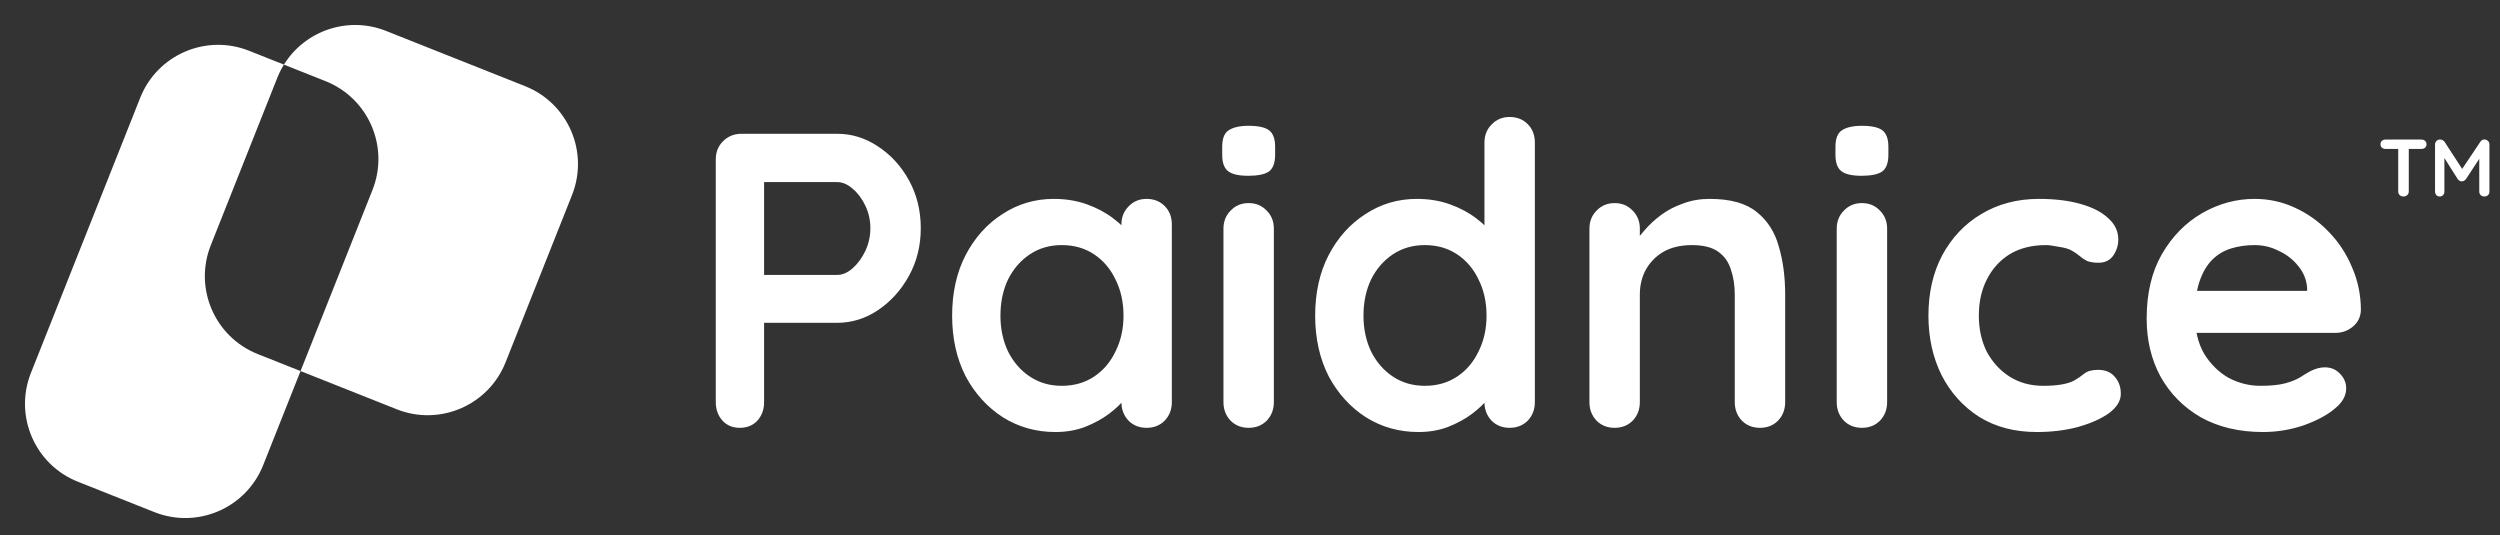
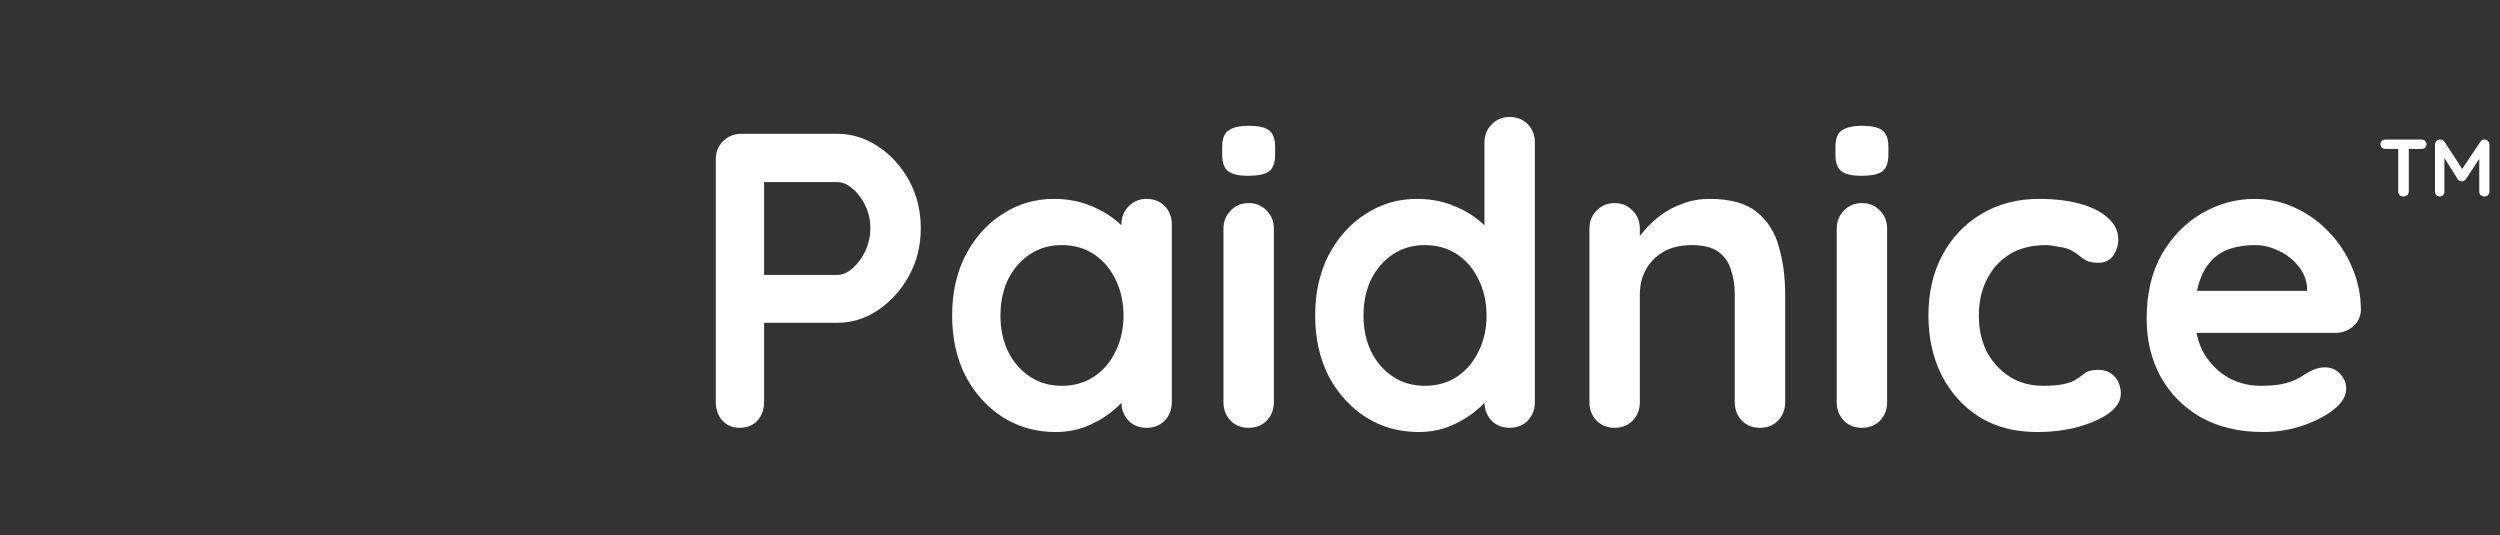
<svg xmlns="http://www.w3.org/2000/svg" width="369" height="79" viewBox="0 0 369 79" fill="none">
  <rect x="0" y="0" width="369" height="79" fill="#333333" stroke="none" />
  <g clip-path="url(#clip0_50_431)">
-     <path fill-rule="evenodd" clip-rule="evenodd" d="M41.908 9.538C41.529 10.15 41.199 10.803 40.924 11.495L31.112 36.197C28.59 42.546 31.692 49.737 38.041 52.259L44.36 54.769L38.844 68.656C36.322 75.005 29.131 78.107 22.782 75.585L11.495 71.102C5.147 68.58 2.044 61.389 4.566 55.04L20.7 14.423C23.222 8.074 30.413 4.972 36.762 7.494L41.908 9.538ZM41.908 9.538C45.004 4.537 51.329 2.319 56.985 4.566L77.504 12.717C83.853 15.239 86.956 22.43 84.434 28.778L74.622 53.48C72.1 59.829 64.909 62.931 58.56 60.409L44.36 54.769L54.978 28.038C57.499 21.69 54.397 14.499 48.048 11.977L41.908 9.538Z" fill="white" />
    <path d="M123.568 19.746C125.717 19.746 127.722 20.366 129.582 21.606C131.483 22.846 133.013 24.52 134.17 26.628C135.327 28.736 135.906 31.092 135.906 33.696C135.906 36.259 135.327 38.594 134.17 40.702C133.013 42.81 131.483 44.505 129.582 45.786C127.722 47.026 125.717 47.646 123.568 47.646H112.16L112.78 46.53V59.364C112.78 60.439 112.449 61.348 111.788 62.092C111.127 62.795 110.259 63.146 109.184 63.146C108.151 63.146 107.303 62.795 106.642 62.092C105.981 61.348 105.65 60.439 105.65 59.364V23.528C105.65 22.454 106.001 21.565 106.704 20.862C107.448 20.118 108.357 19.746 109.432 19.746H123.568ZM123.568 40.578C124.353 40.578 125.118 40.248 125.862 39.586C126.606 38.925 127.226 38.078 127.722 37.044C128.218 35.97 128.466 34.854 128.466 33.696C128.466 32.498 128.218 31.382 127.722 30.348C127.226 29.315 126.606 28.488 125.862 27.868C125.118 27.207 124.353 26.876 123.568 26.876H112.036L112.78 25.76V41.57L112.098 40.578H123.568ZM169.241 29.356C170.315 29.356 171.204 29.708 171.907 30.41C172.609 31.113 172.961 32.022 172.961 33.138V59.364C172.961 60.439 172.609 61.348 171.907 62.092C171.204 62.795 170.315 63.146 169.241 63.146C168.166 63.146 167.277 62.795 166.575 62.092C165.872 61.348 165.521 60.439 165.521 59.364V56.326L166.885 56.884C166.885 57.422 166.595 58.083 166.017 58.868C165.438 59.612 164.653 60.356 163.661 61.1C162.669 61.844 161.491 62.485 160.127 63.022C158.804 63.518 157.357 63.766 155.787 63.766C152.935 63.766 150.351 63.043 148.037 61.596C145.722 60.108 143.883 58.083 142.519 55.52C141.196 52.916 140.535 49.94 140.535 46.592C140.535 43.203 141.196 40.227 142.519 37.664C143.883 35.06 145.701 33.035 147.975 31.588C150.248 30.1 152.769 29.356 155.539 29.356C157.316 29.356 158.949 29.625 160.437 30.162C161.925 30.7 163.206 31.382 164.281 32.208C165.397 33.035 166.244 33.882 166.823 34.75C167.443 35.577 167.753 36.28 167.753 36.858L165.521 37.664V33.138C165.521 32.064 165.872 31.175 166.575 30.472C167.277 29.728 168.166 29.356 169.241 29.356ZM156.717 56.946C158.535 56.946 160.127 56.492 161.491 55.582C162.855 54.673 163.909 53.433 164.653 51.862C165.438 50.292 165.831 48.535 165.831 46.592C165.831 44.608 165.438 42.831 164.653 41.26C163.909 39.69 162.855 38.45 161.491 37.54C160.127 36.631 158.535 36.176 156.717 36.176C154.939 36.176 153.369 36.631 152.005 37.54C150.641 38.45 149.566 39.69 148.781 41.26C148.037 42.831 147.665 44.608 147.665 46.592C147.665 48.535 148.037 50.292 148.781 51.862C149.566 53.433 150.641 54.673 152.005 55.582C153.369 56.492 154.939 56.946 156.717 56.946ZM188.022 59.364C188.022 60.439 187.671 61.348 186.968 62.092C186.266 62.795 185.377 63.146 184.302 63.146C183.228 63.146 182.339 62.795 181.636 62.092C180.934 61.348 180.582 60.439 180.582 59.364V33.758C180.582 32.684 180.934 31.795 181.636 31.092C182.339 30.348 183.228 29.976 184.302 29.976C185.377 29.976 186.266 30.348 186.968 31.092C187.671 31.795 188.022 32.684 188.022 33.758V59.364ZM184.24 25.946C182.835 25.946 181.843 25.719 181.264 25.264C180.686 24.81 180.396 24.004 180.396 22.846V21.668C180.396 20.47 180.706 19.664 181.326 19.25C181.988 18.796 182.98 18.568 184.302 18.568C185.749 18.568 186.762 18.796 187.34 19.25C187.919 19.705 188.208 20.511 188.208 21.668V22.846C188.208 24.045 187.898 24.872 187.278 25.326C186.658 25.74 185.646 25.946 184.24 25.946ZM222.825 17.266C223.899 17.266 224.788 17.618 225.491 18.32C226.193 19.023 226.545 19.932 226.545 21.048V59.364C226.545 60.439 226.193 61.348 225.491 62.092C224.788 62.795 223.899 63.146 222.825 63.146C221.75 63.146 220.861 62.795 220.159 62.092C219.456 61.348 219.105 60.439 219.105 59.364V56.326L220.469 56.884C220.469 57.422 220.179 58.083 219.601 58.868C219.022 59.612 218.237 60.356 217.245 61.1C216.253 61.844 215.075 62.485 213.711 63.022C212.388 63.518 210.941 63.766 209.371 63.766C206.519 63.766 203.935 63.043 201.621 61.596C199.306 60.108 197.467 58.083 196.103 55.52C194.78 52.916 194.119 49.94 194.119 46.592C194.119 43.203 194.78 40.227 196.103 37.664C197.467 35.06 199.285 33.035 201.559 31.588C203.832 30.1 206.353 29.356 209.123 29.356C210.9 29.356 212.533 29.625 214.021 30.162C215.509 30.7 216.79 31.382 217.865 32.208C218.981 33.035 219.828 33.882 220.407 34.75C221.027 35.577 221.337 36.28 221.337 36.858L219.105 37.664V21.048C219.105 19.974 219.456 19.085 220.159 18.382C220.861 17.638 221.75 17.266 222.825 17.266ZM210.301 56.946C212.119 56.946 213.711 56.492 215.075 55.582C216.439 54.673 217.493 53.433 218.237 51.862C219.022 50.292 219.415 48.535 219.415 46.592C219.415 44.608 219.022 42.831 218.237 41.26C217.493 39.69 216.439 38.45 215.075 37.54C213.711 36.631 212.119 36.176 210.301 36.176C208.523 36.176 206.953 36.631 205.589 37.54C204.225 38.45 203.15 39.69 202.365 41.26C201.621 42.831 201.249 44.608 201.249 46.592C201.249 48.535 201.621 50.292 202.365 51.862C203.15 53.433 204.225 54.673 205.589 55.582C206.953 56.492 208.523 56.946 210.301 56.946ZM252.332 29.356C255.391 29.356 257.706 29.997 259.276 31.278C260.888 32.56 261.984 34.275 262.562 36.424C263.182 38.532 263.492 40.888 263.492 43.492V59.364C263.492 60.439 263.141 61.348 262.438 62.092C261.736 62.795 260.847 63.146 259.772 63.146C258.698 63.146 257.809 62.795 257.106 62.092C256.404 61.348 256.052 60.439 256.052 59.364V43.492C256.052 42.128 255.866 40.909 255.494 39.834C255.164 38.718 254.544 37.83 253.634 37.168C252.725 36.507 251.423 36.176 249.728 36.176C248.075 36.176 246.67 36.507 245.512 37.168C244.396 37.83 243.528 38.718 242.908 39.834C242.33 40.909 242.04 42.128 242.04 43.492V59.364C242.04 60.439 241.689 61.348 240.986 62.092C240.284 62.795 239.395 63.146 238.32 63.146C237.246 63.146 236.357 62.795 235.654 62.092C234.952 61.348 234.6 60.439 234.6 59.364V33.758C234.6 32.684 234.952 31.795 235.654 31.092C236.357 30.348 237.246 29.976 238.32 29.976C239.395 29.976 240.284 30.348 240.986 31.092C241.689 31.795 242.04 32.684 242.04 33.758V36.424L241.11 36.238C241.482 35.536 242.02 34.792 242.722 34.006C243.425 33.18 244.252 32.415 245.202 31.712C246.153 31.01 247.228 30.452 248.426 30.038C249.625 29.584 250.927 29.356 252.332 29.356ZM278.54 59.364C278.54 60.439 278.189 61.348 277.486 62.092C276.783 62.795 275.895 63.146 274.82 63.146C273.745 63.146 272.857 62.795 272.154 62.092C271.451 61.348 271.1 60.439 271.1 59.364V33.758C271.1 32.684 271.451 31.795 272.154 31.092C272.857 30.348 273.745 29.976 274.82 29.976C275.895 29.976 276.783 30.348 277.486 31.092C278.189 31.795 278.54 32.684 278.54 33.758V59.364ZM274.758 25.946C273.353 25.946 272.361 25.719 271.782 25.264C271.203 24.81 270.914 24.004 270.914 22.846V21.668C270.914 20.47 271.224 19.664 271.844 19.25C272.505 18.796 273.497 18.568 274.82 18.568C276.267 18.568 277.279 18.796 277.858 19.25C278.437 19.705 278.726 20.511 278.726 21.668V22.846C278.726 24.045 278.416 24.872 277.796 25.326C277.176 25.74 276.163 25.946 274.758 25.946ZM300.942 29.356C303.298 29.356 305.344 29.604 307.08 30.1C308.858 30.596 310.222 31.299 311.172 32.208C312.164 33.076 312.66 34.13 312.66 35.37C312.66 36.197 312.412 36.982 311.916 37.726C311.42 38.429 310.697 38.78 309.746 38.78C309.085 38.78 308.527 38.698 308.072 38.532C307.659 38.326 307.287 38.078 306.956 37.788C306.626 37.499 306.233 37.23 305.778 36.982C305.365 36.734 304.724 36.548 303.856 36.424C303.03 36.259 302.41 36.176 301.996 36.176C299.888 36.176 298.09 36.631 296.602 37.54C295.156 38.45 294.04 39.69 293.254 41.26C292.469 42.79 292.076 44.567 292.076 46.592C292.076 48.576 292.469 50.354 293.254 51.924C294.081 53.454 295.197 54.673 296.602 55.582C298.049 56.492 299.702 56.946 301.562 56.946C302.596 56.946 303.484 56.884 304.228 56.76C304.972 56.636 305.592 56.45 306.088 56.202C306.667 55.872 307.184 55.52 307.638 55.148C308.093 54.776 308.775 54.59 309.684 54.59C310.759 54.59 311.586 54.942 312.164 55.644C312.743 56.306 313.032 57.132 313.032 58.124C313.032 59.158 312.454 60.108 311.296 60.976C310.139 61.803 308.61 62.485 306.708 63.022C304.848 63.518 302.823 63.766 300.632 63.766C297.367 63.766 294.536 63.022 292.138 61.534C289.741 60.005 287.881 57.938 286.558 55.334C285.277 52.73 284.636 49.816 284.636 46.592C284.636 43.203 285.318 40.227 286.682 37.664C288.088 35.06 290.01 33.035 292.448 31.588C294.928 30.1 297.76 29.356 300.942 29.356ZM334.021 63.766C330.508 63.766 327.449 63.043 324.845 61.596C322.283 60.108 320.299 58.104 318.893 55.582C317.529 53.061 316.847 50.209 316.847 47.026C316.847 43.306 317.591 40.144 319.079 37.54C320.609 34.895 322.593 32.87 325.031 31.464C327.47 30.059 330.053 29.356 332.781 29.356C334.889 29.356 336.873 29.79 338.733 30.658C340.635 31.526 342.309 32.725 343.755 34.254C345.202 35.742 346.339 37.478 347.165 39.462C348.033 41.446 348.467 43.554 348.467 45.786C348.426 46.778 348.033 47.584 347.289 48.204C346.545 48.824 345.677 49.134 344.685 49.134H321.001L319.141 42.934H341.895L340.531 44.174V42.5C340.449 41.302 340.015 40.227 339.229 39.276C338.485 38.326 337.535 37.582 336.377 37.044C335.261 36.466 334.063 36.176 332.781 36.176C331.541 36.176 330.384 36.342 329.309 36.672C328.235 37.003 327.305 37.561 326.519 38.346C325.734 39.132 325.114 40.186 324.659 41.508C324.205 42.831 323.977 44.505 323.977 46.53C323.977 48.762 324.432 50.664 325.341 52.234C326.292 53.764 327.491 54.942 328.937 55.768C330.425 56.554 331.996 56.946 333.649 56.946C335.179 56.946 336.398 56.822 337.307 56.574C338.217 56.326 338.94 56.037 339.477 55.706C340.056 55.334 340.573 55.024 341.027 54.776C341.771 54.404 342.474 54.218 343.135 54.218C344.045 54.218 344.789 54.528 345.367 55.148C345.987 55.768 346.297 56.492 346.297 57.318C346.297 58.434 345.719 59.447 344.561 60.356C343.487 61.266 341.978 62.072 340.035 62.774C338.093 63.436 336.088 63.766 334.021 63.766Z" fill="white" />
    <path d="M354.744 29C354.52 29 354.336 28.932 354.192 28.796C354.048 28.652 353.976 28.476 353.976 28.268V21.308H355.536V28.268C355.536 28.476 355.46 28.652 355.308 28.796C355.164 28.932 354.976 29 354.744 29ZM352.092 21.98C351.884 21.98 351.708 21.916 351.564 21.788C351.428 21.66 351.36 21.492 351.36 21.284C351.36 21.076 351.428 20.912 351.564 20.792C351.708 20.664 351.884 20.6 352.092 20.6H357.42C357.628 20.6 357.8 20.664 357.936 20.792C358.08 20.92 358.152 21.088 358.152 21.296C358.152 21.504 358.08 21.672 357.936 21.8C357.8 21.92 357.628 21.98 357.42 21.98H352.092ZM360.168 20.588C360.28 20.588 360.396 20.62 360.516 20.684C360.644 20.74 360.74 20.816 360.804 20.912L363.72 25.4L363.12 25.376L366.108 20.912C366.26 20.696 366.456 20.588 366.696 20.588C366.888 20.588 367.06 20.656 367.212 20.792C367.364 20.928 367.44 21.104 367.44 21.32V28.268C367.44 28.476 367.372 28.652 367.236 28.796C367.1 28.932 366.92 29 366.696 29C366.472 29 366.288 28.932 366.144 28.796C366.008 28.652 365.94 28.476 365.94 28.268V22.616L366.408 22.724L363.96 26.456C363.888 26.544 363.796 26.62 363.684 26.684C363.58 26.748 363.472 26.776 363.36 26.768C363.256 26.776 363.148 26.748 363.036 26.684C362.932 26.62 362.844 26.544 362.772 26.456L360.48 22.832L360.792 22.196V28.268C360.792 28.476 360.728 28.652 360.6 28.796C360.472 28.932 360.304 29 360.096 29C359.896 29 359.732 28.932 359.604 28.796C359.476 28.652 359.412 28.476 359.412 28.268V21.32C359.412 21.12 359.484 20.948 359.628 20.804C359.78 20.66 359.96 20.588 360.168 20.588Z" fill="white" />
  </g>
  <defs>
    <clipPath id="clip0_50_431">
      <rect width="369" height="79" fill="white" />
    </clipPath>
  </defs>
</svg>